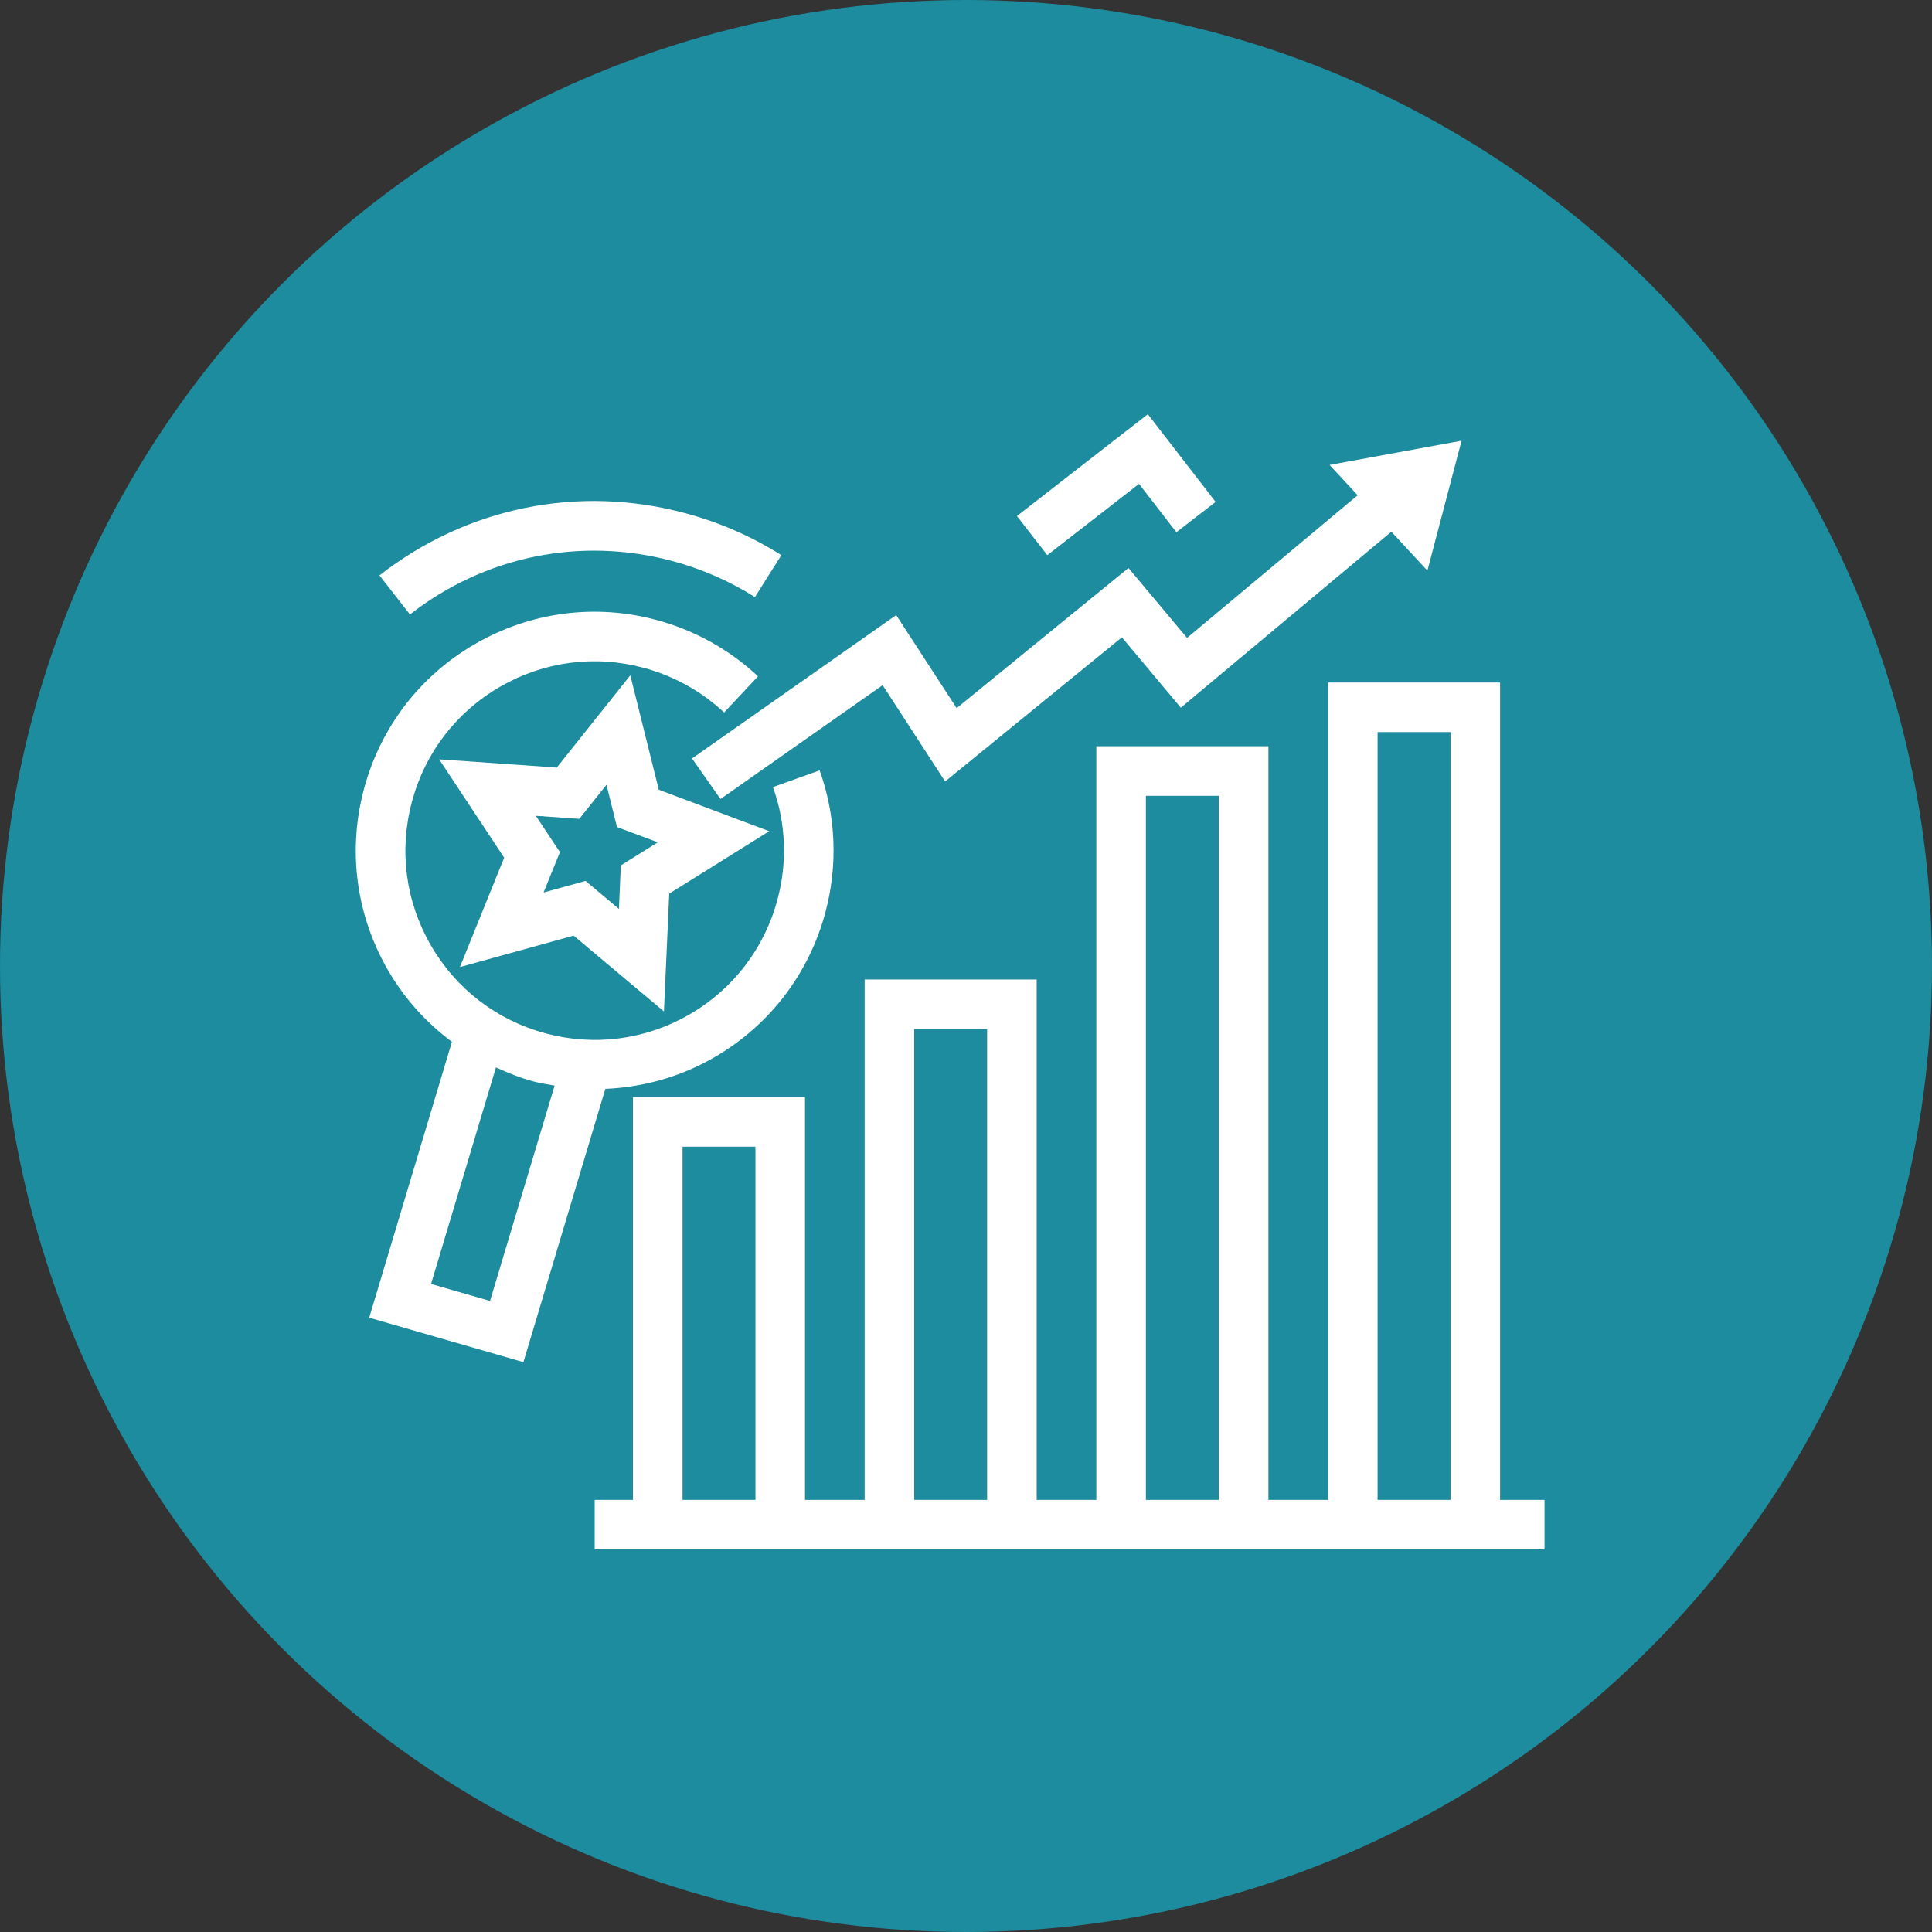
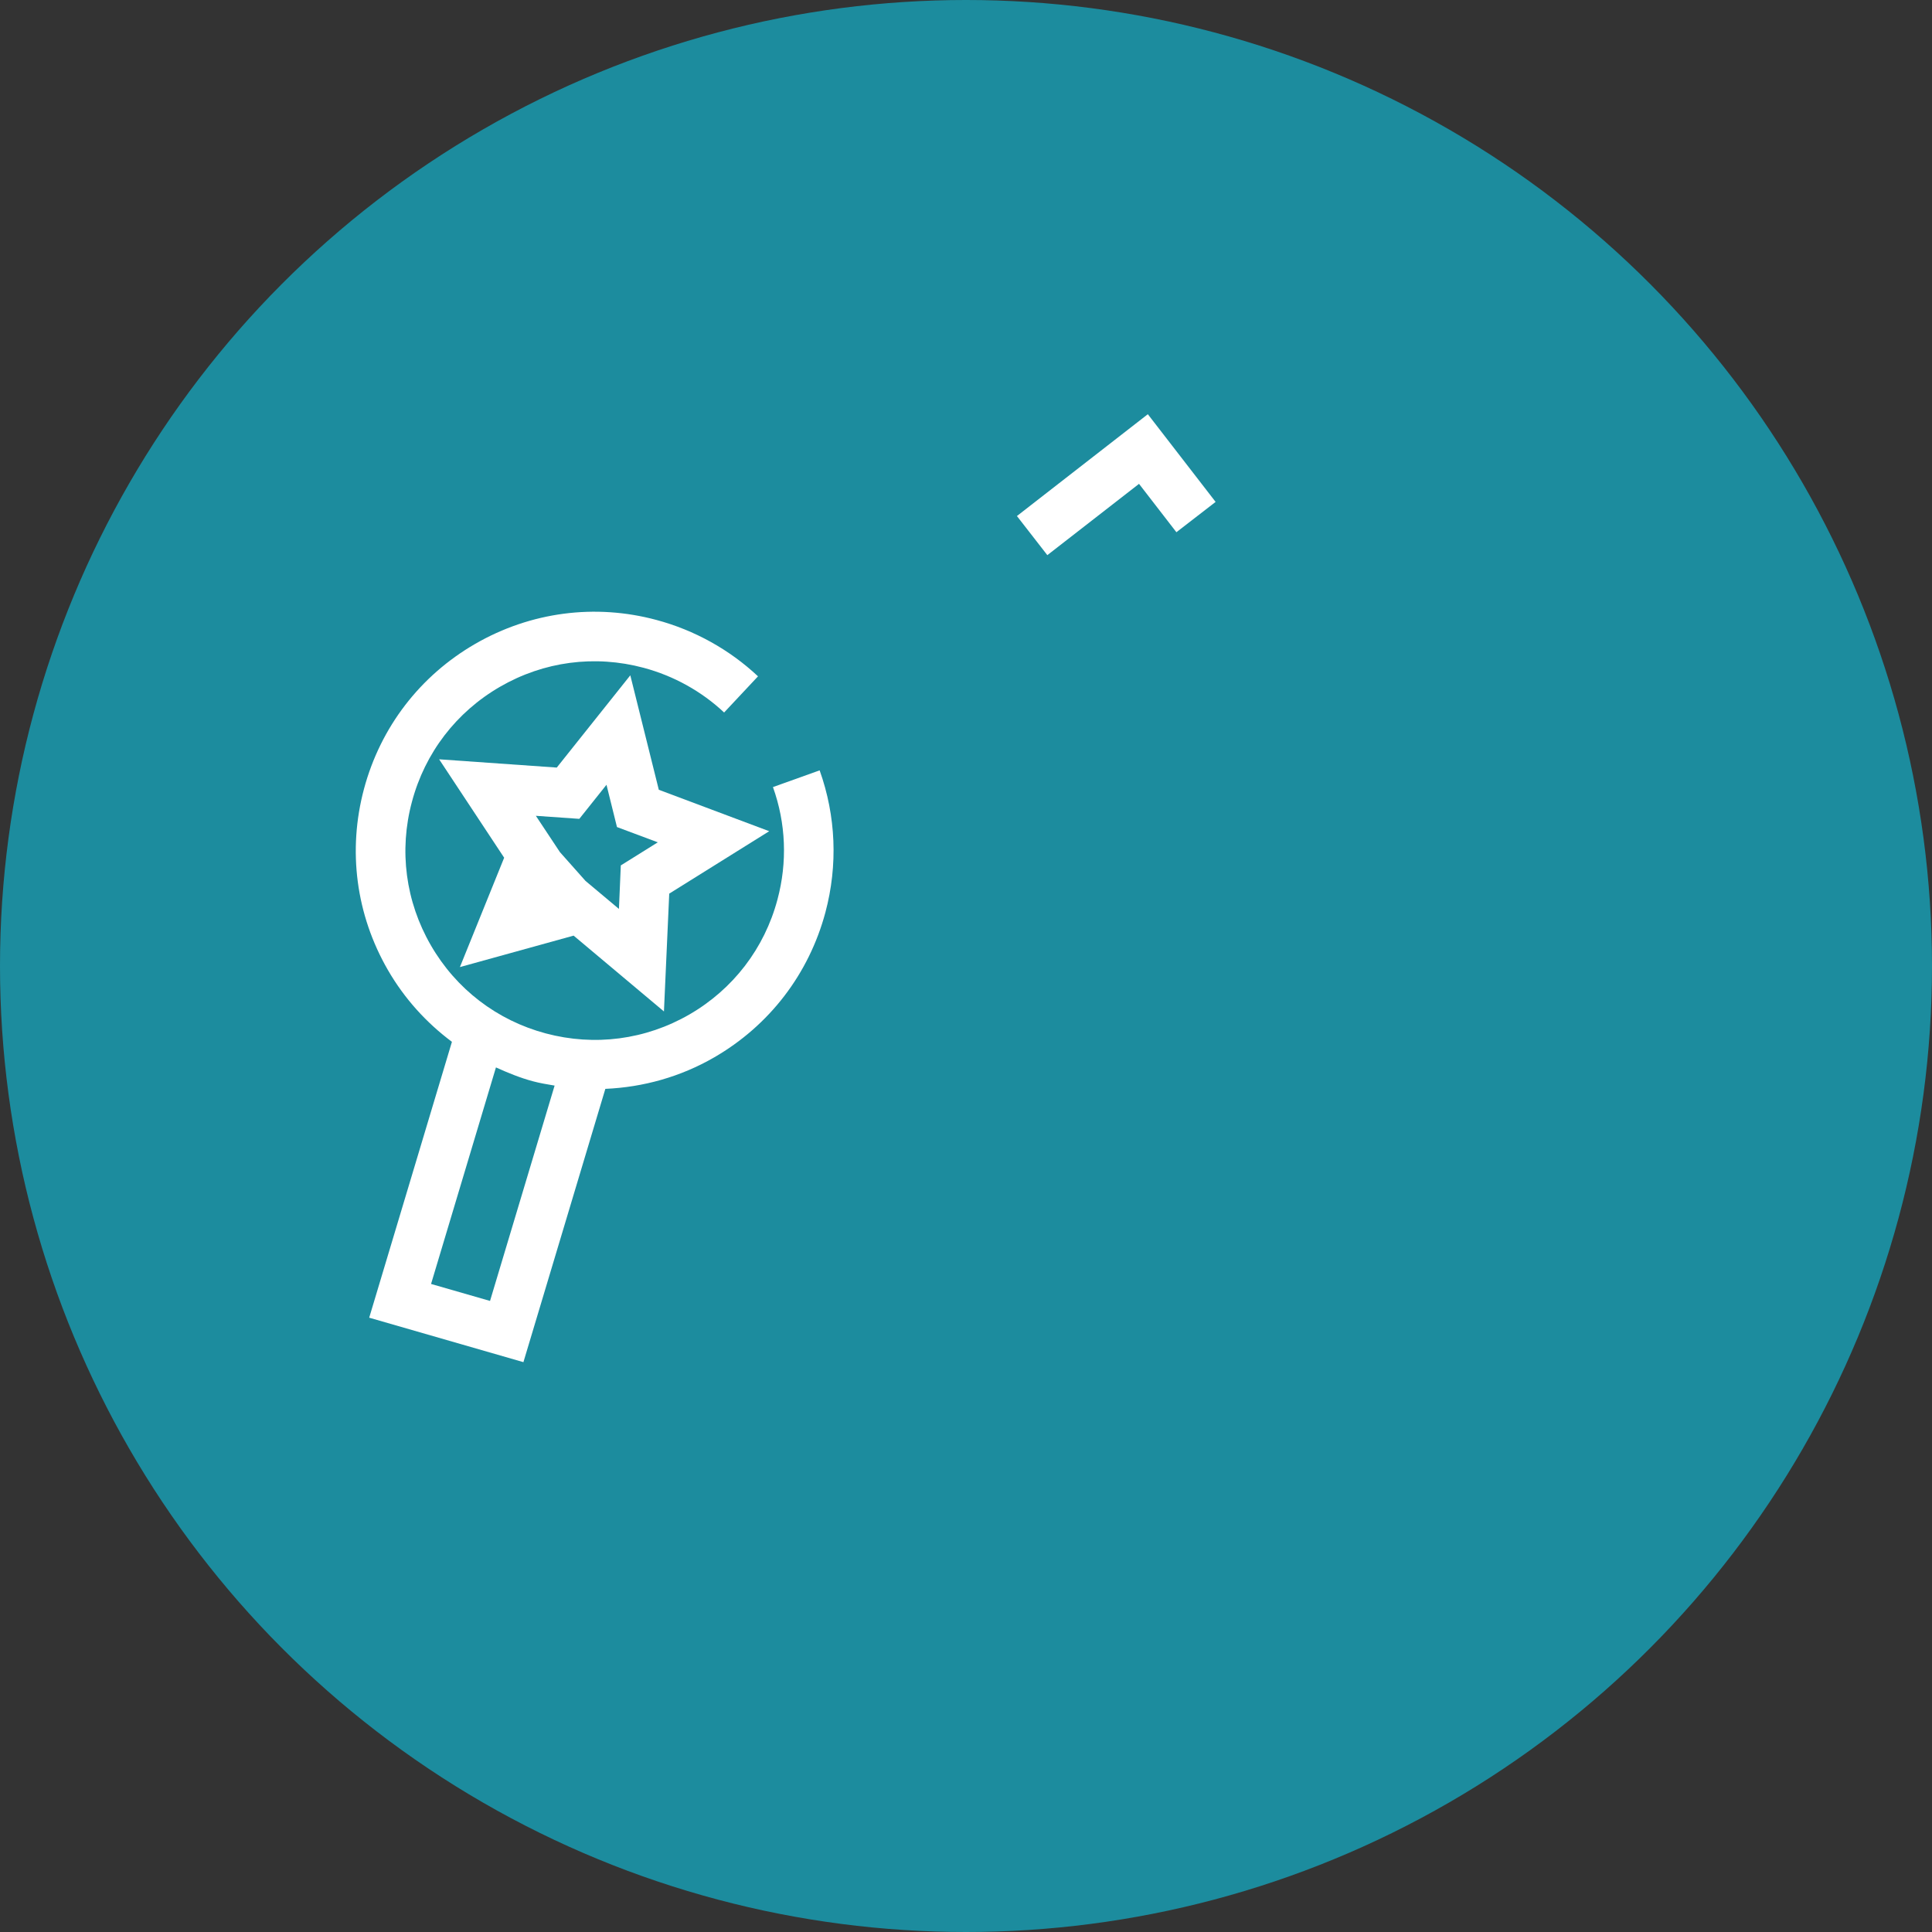
<svg xmlns="http://www.w3.org/2000/svg" width="61" height="61" viewBox="0 0 61 61" fill="none">
  <rect x="0" y="0" width="61" height="61" fill="#333333" stroke="none" />
  <circle cx="30.5" cy="30.5" r="30.5" fill="#1C8C9E" />
-   <path d="M47.363 47.357V21.549H41.93V47.357H40.048V23.561H34.615V47.357H32.732V30.926H27.3V47.357H25.417V34.64H19.985V47.357H18.776V48.922H19.985H25.417H27.3H32.732H34.615H40.048H41.93H47.363H48.766V47.357H47.363ZM23.852 47.357H21.55V36.205H23.852V47.357ZM31.167 47.357H28.865V32.491H31.167V47.357ZM38.483 47.357H36.18V25.127H38.483V47.357ZM45.798 47.357H43.495V23.114H45.798V47.357Z" fill="white" />
-   <path d="M22.748 25.228L27.868 21.633L29.841 24.674L35.422 20.122L37.283 22.344L43.93 16.787L45.068 18.016L46.147 13.915L41.98 14.679L42.866 15.637L37.479 20.14L35.63 17.933L30.205 22.358L28.296 19.42L21.85 23.947L22.748 25.228Z" fill="white" />
  <path d="M22.548 33.386C24.292 32.379 25.539 30.752 26.061 28.807C26.458 27.318 26.395 25.767 25.879 24.323L24.405 24.851C24.815 25.994 24.864 27.223 24.547 28.402C24.136 29.944 23.147 31.232 21.766 32.031C20.383 32.829 18.775 33.04 17.231 32.628C15.69 32.216 14.4 31.227 13.603 29.845C12.805 28.464 12.592 26.853 13.007 25.312C13.418 23.77 14.407 22.482 15.788 21.683C17.17 20.884 18.778 20.671 20.323 21.085C21.272 21.34 22.151 21.827 22.863 22.496L23.933 21.354C23.034 20.511 21.926 19.895 20.726 19.574C18.787 19.052 16.751 19.322 15.006 20.328C13.262 21.335 12.015 22.961 11.493 24.907C10.972 26.853 11.24 28.884 12.248 30.628C12.769 31.529 13.46 32.29 14.269 32.894L11.657 41.604L16.526 43.008L19.113 34.379C20.308 34.327 21.483 34.001 22.548 33.386ZM15.472 41.075L13.61 40.539L15.659 33.702C16.036 33.873 16.42 34.031 16.828 34.14C17.054 34.201 17.283 34.237 17.511 34.276L15.472 41.075Z" fill="white" />
-   <path d="M21.225 17.712C22.153 17.961 23.032 18.344 23.836 18.852L24.67 17.528C23.733 16.936 22.711 16.49 21.63 16.201C18.26 15.296 14.739 16.014 11.981 18.167L12.944 19.4C15.312 17.553 18.333 16.939 21.225 17.712Z" fill="white" />
  <path d="M35.963 15.277L37.143 16.804L38.381 15.847L36.241 13.078L32.108 16.293L33.068 17.528L35.963 15.277Z" fill="white" />
-   <path d="M18.111 29.541L20.963 31.935L21.13 28.215L24.287 26.244L20.801 24.936L19.901 21.322L17.579 24.235L13.865 23.974L15.918 27.081L14.521 30.534L18.111 29.541ZM18.291 25.854L19.149 24.778L19.48 26.113L20.769 26.595L19.601 27.324L19.542 28.698L18.487 27.814L17.162 28.18L17.679 26.905L16.919 25.758L18.291 25.854Z" fill="white" />
+   <path d="M18.111 29.541L20.963 31.935L21.13 28.215L24.287 26.244L20.801 24.936L19.901 21.322L17.579 24.235L13.865 23.974L15.918 27.081L14.521 30.534L18.111 29.541ZM18.291 25.854L19.149 24.778L19.48 26.113L20.769 26.595L19.601 27.324L19.542 28.698L18.487 27.814L17.679 26.905L16.919 25.758L18.291 25.854Z" fill="white" />
</svg>